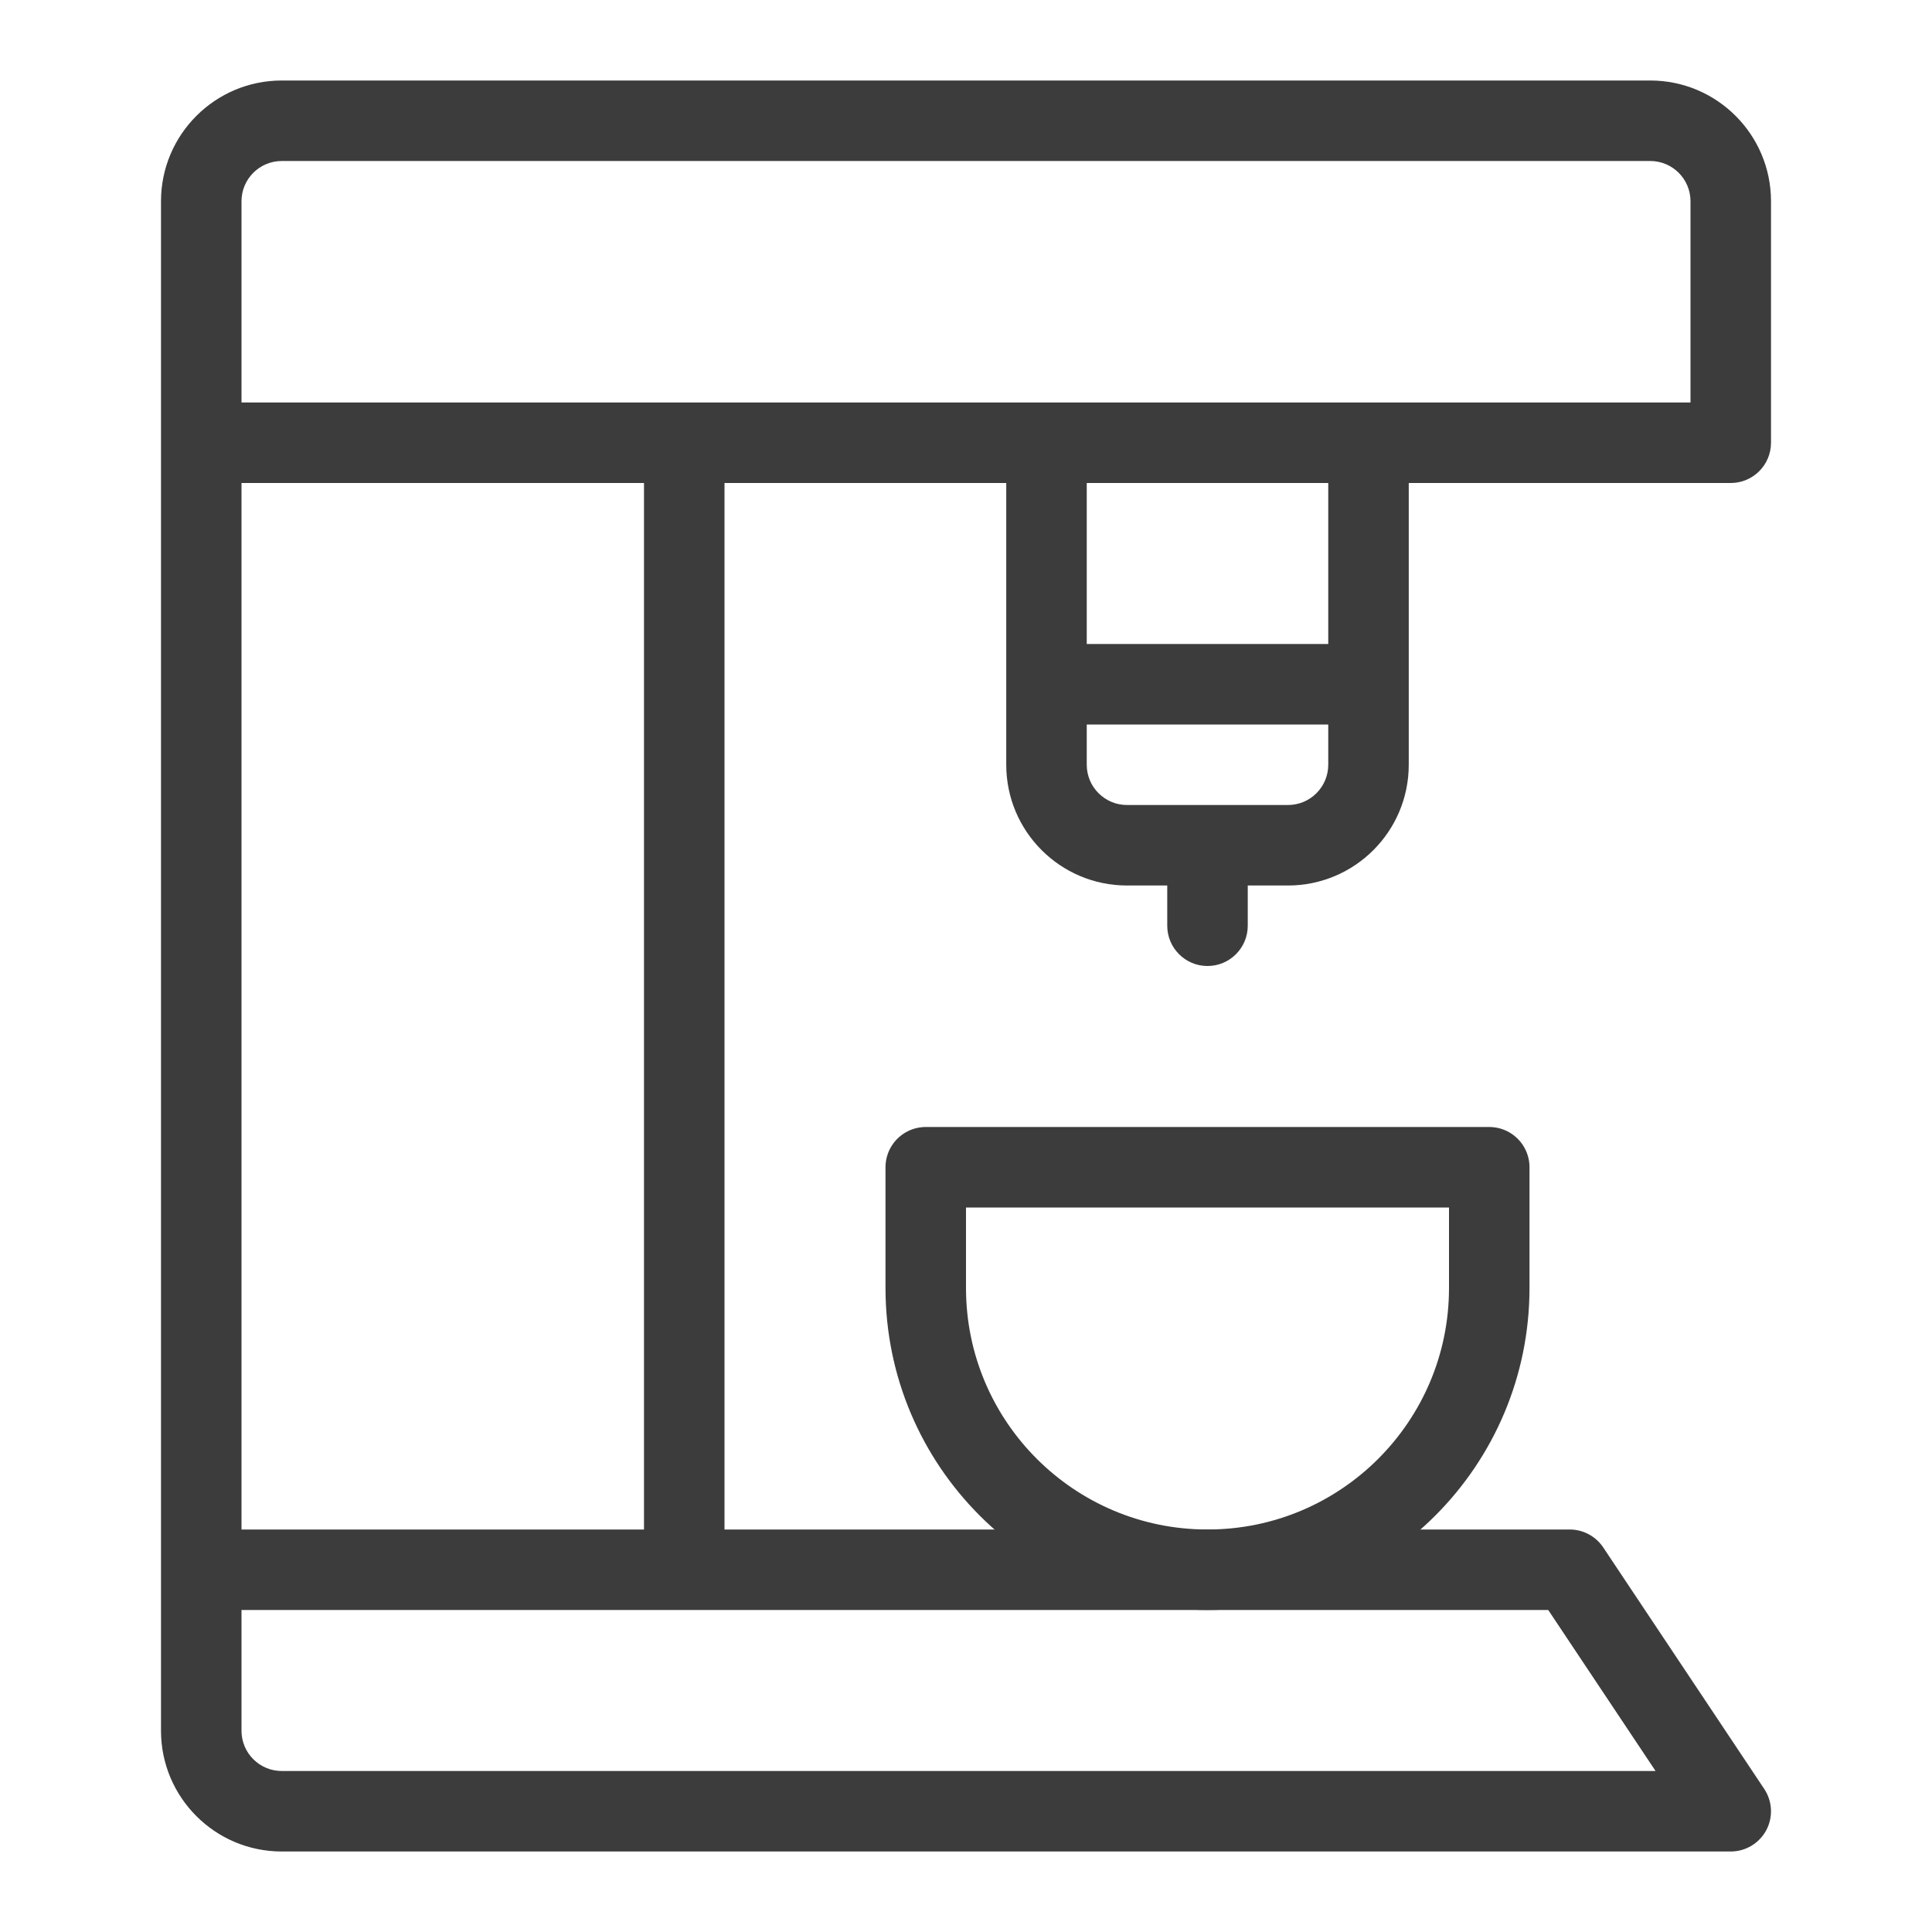
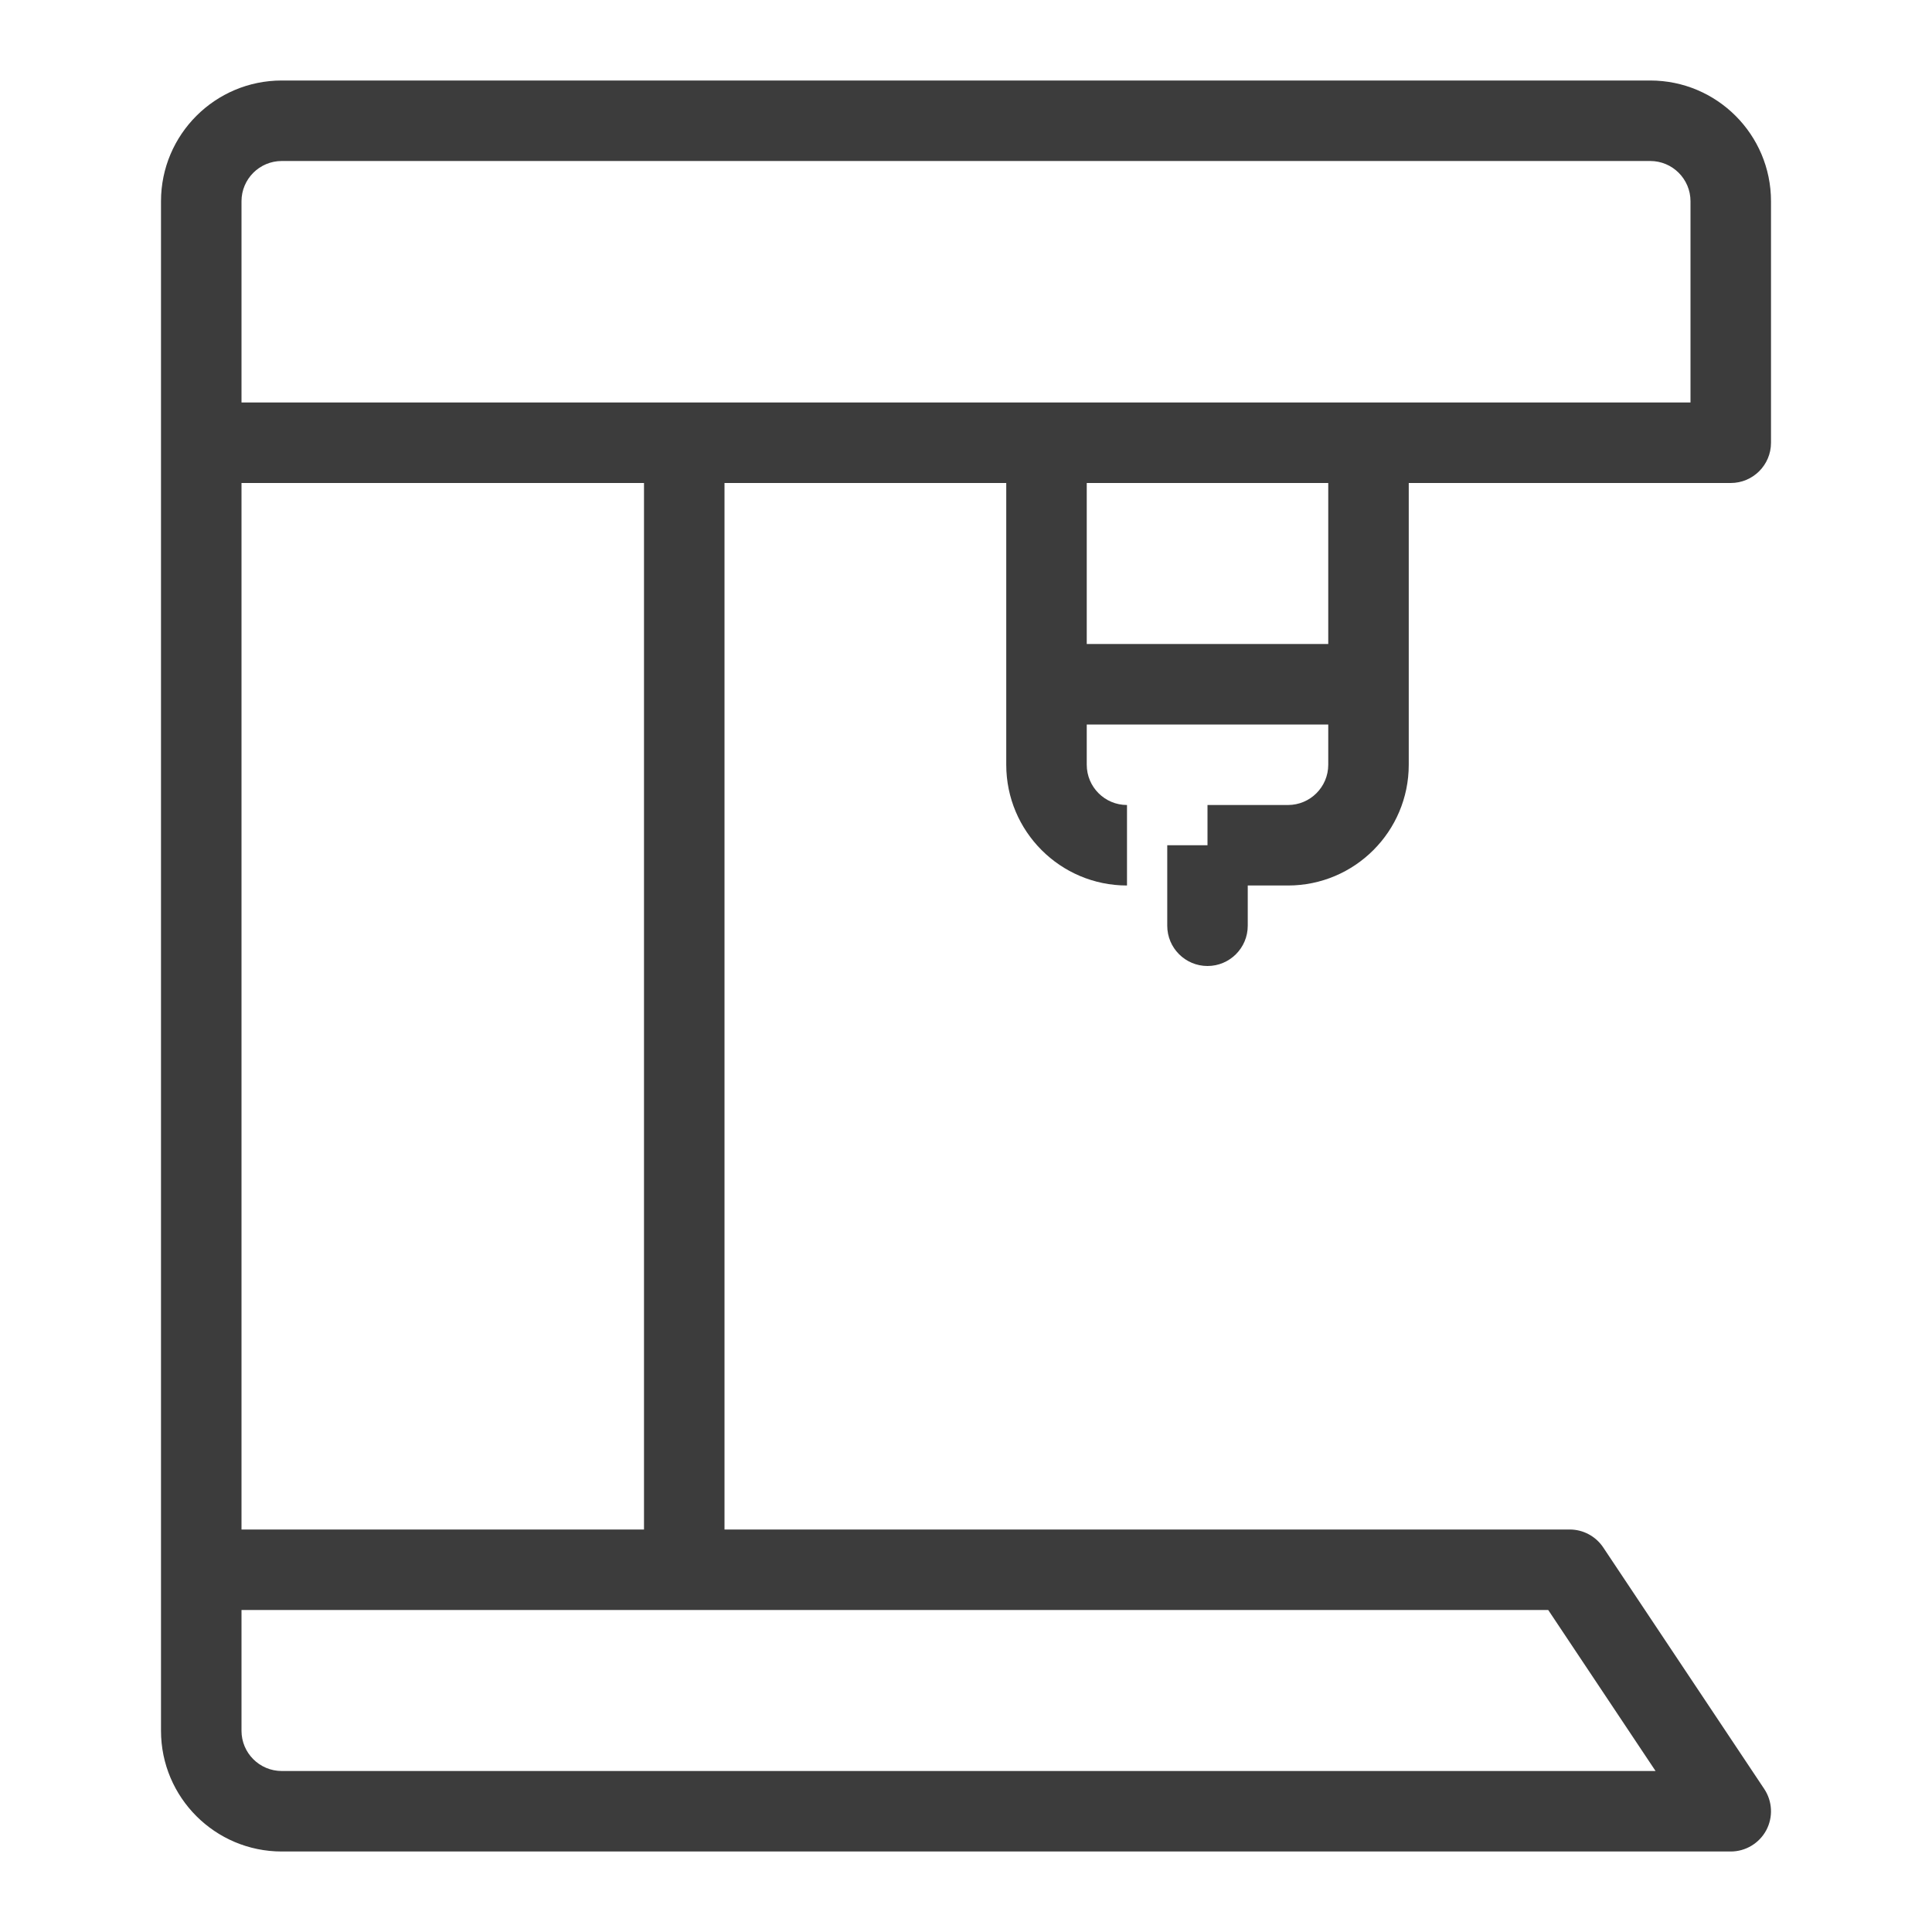
<svg xmlns="http://www.w3.org/2000/svg" width="24" height="24" viewBox="0 0 24 24" fill="none">
-   <path d="M11.5 16V14.5H18.5V16C18.5 17.933 16.933 19.5 15 19.5C13.067 19.5 11.5 17.933 11.5 16Z" stroke="#3c3c3c" stroke-linejoin="round" />
-   <path d="M21.5 22.5V23C21.684 23 21.854 22.898 21.941 22.736C22.028 22.573 22.018 22.376 21.916 22.223L21.5 22.5ZM19.5 19.5L19.916 19.223C19.823 19.084 19.667 19 19.5 19V19.5ZM21.5 5.5V6C21.776 6 22 5.776 22 5.5H21.5ZM14.5 11.5C14.5 11.776 14.724 12 15 12C15.276 12 15.5 11.776 15.5 11.5H14.5ZM20.5 1H3.5V2H20.5V1ZM3.5 23H21.5V22H3.5V23ZM21.916 22.223L19.916 19.223L19.084 19.777L21.084 22.777L21.916 22.223ZM2 19.5V21.5H3V19.5H2ZM19.5 19H8.5V20H19.5V19ZM8.5 19H2.5V20H8.5V19ZM9 19.5V5.5H8V19.5H9ZM2 2.5V5.5H3V2.5H2ZM2 5.5V19.5H3V5.5H2ZM8.5 5H2.5V6H8.5V5ZM22 5.5V2.5H21V5.5H22ZM17 6H21.5V5H17V6ZM8.5 6H13V5H8.5V6ZM13 6H17V5H13V6ZM13.5 9.5V8.5H12.5V9.5H13.5ZM13.5 8.5V5.5H12.5V8.5H13.5ZM16.5 5.5V8.5H17.5V5.5H16.5ZM16.5 8.5V9.5H17.5V8.5H16.5ZM13 9H17V8H13V9ZM16 10H15V11H16V10ZM15 10H14V11H15V10ZM14.5 10.5V11.5H15.5V10.5H14.5ZM12.5 9.5C12.5 10.328 13.172 11 14 11V10C13.724 10 13.5 9.776 13.5 9.5H12.5ZM3.5 22C3.224 22 3 21.776 3 21.5H2C2 22.328 2.672 23 3.5 23V22ZM16.5 9.5C16.5 9.776 16.276 10 16 10V11C16.828 11 17.5 10.328 17.5 9.5H16.5ZM3.5 1C2.672 1 2 1.672 2 2.5H3C3 2.224 3.224 2 3.5 2V1ZM20.5 2C20.776 2 21 2.224 21 2.5H22C22 1.672 21.328 1 20.5 1V2Z" fill="#3c3c3c" />
+   <path d="M21.5 22.5V23C21.684 23 21.854 22.898 21.941 22.736C22.028 22.573 22.018 22.376 21.916 22.223L21.5 22.5ZM19.5 19.5L19.916 19.223C19.823 19.084 19.667 19 19.5 19V19.5ZM21.5 5.5V6C21.776 6 22 5.776 22 5.5H21.5ZM14.5 11.5C14.5 11.776 14.724 12 15 12C15.276 12 15.5 11.776 15.5 11.5H14.5ZM20.5 1H3.5V2H20.5V1ZM3.5 23H21.5V22H3.5V23ZM21.916 22.223L19.916 19.223L19.084 19.777L21.084 22.777L21.916 22.223ZM2 19.5V21.5H3V19.5H2ZM19.5 19H8.5V20H19.5V19ZM8.5 19H2.5V20H8.5V19ZM9 19.5V5.5H8V19.5H9ZM2 2.5V5.5H3V2.5H2ZM2 5.5V19.5H3V5.5H2ZM8.5 5H2.5V6H8.5V5ZM22 5.5V2.5H21V5.5H22ZM17 6H21.5V5H17V6ZM8.5 6H13V5H8.5V6ZM13 6H17V5H13V6ZM13.5 9.5V8.5H12.5V9.5H13.5ZM13.5 8.5V5.5H12.5V8.5H13.5ZM16.5 5.5V8.5H17.5V5.5H16.5ZM16.5 8.5V9.5H17.5V8.5H16.5ZM13 9H17V8H13V9ZM16 10H15V11H16V10ZM15 10V11H15V10ZM14.5 10.5V11.5H15.5V10.5H14.5ZM12.5 9.5C12.5 10.328 13.172 11 14 11V10C13.724 10 13.5 9.776 13.5 9.5H12.5ZM3.5 22C3.224 22 3 21.776 3 21.5H2C2 22.328 2.672 23 3.5 23V22ZM16.5 9.5C16.5 9.776 16.276 10 16 10V11C16.828 11 17.5 10.328 17.5 9.5H16.5ZM3.5 1C2.672 1 2 1.672 2 2.5H3C3 2.224 3.224 2 3.5 2V1ZM20.5 2C20.776 2 21 2.224 21 2.5H22C22 1.672 21.328 1 20.5 1V2Z" fill="#3c3c3c" />
</svg>